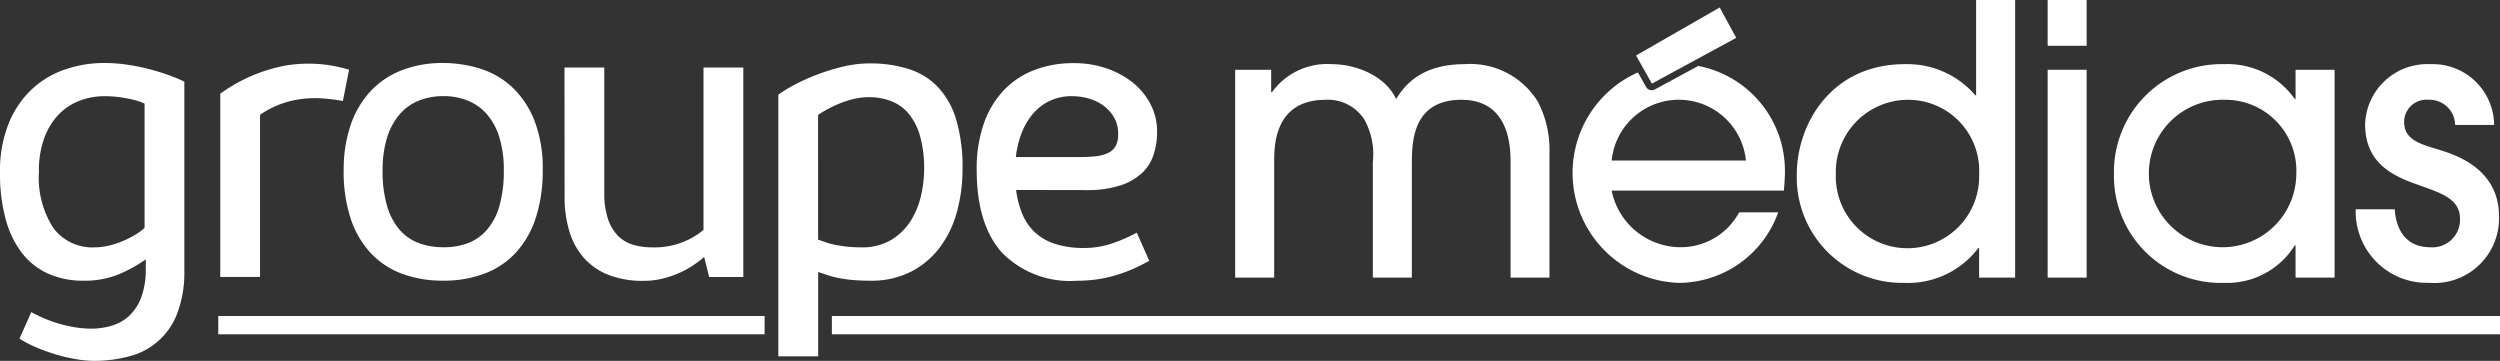
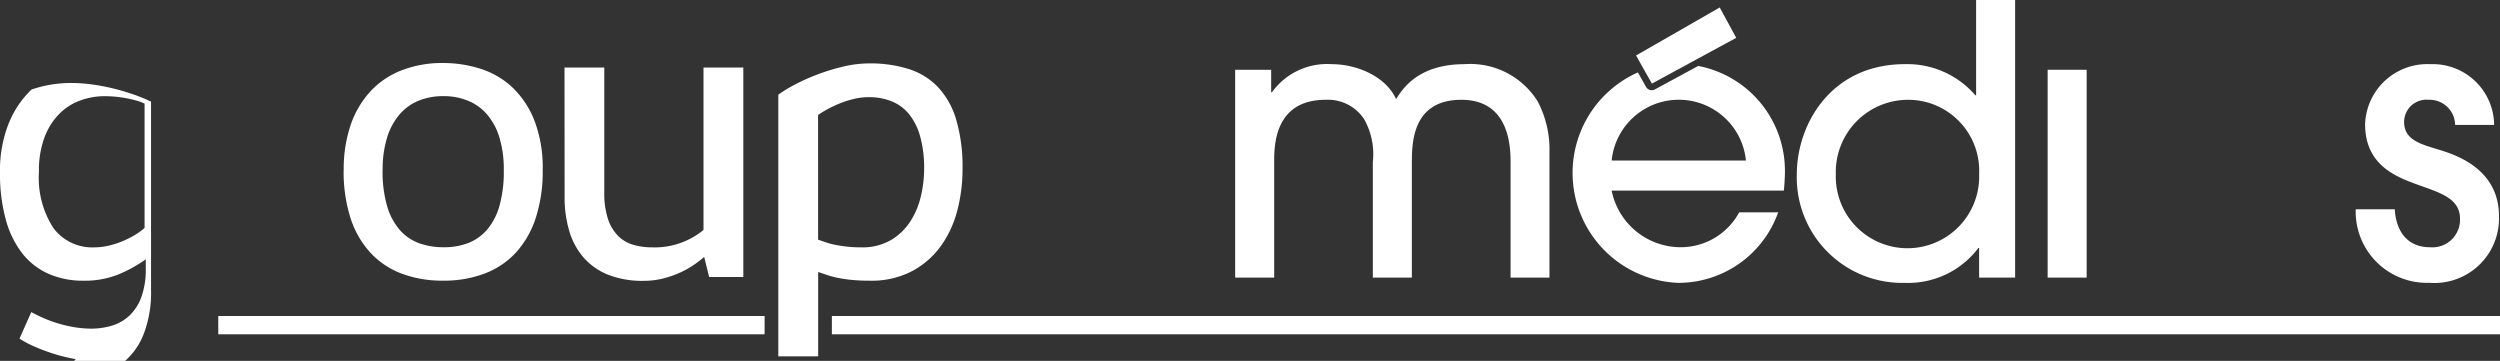
<svg xmlns="http://www.w3.org/2000/svg" id="LOGO_GM_BLANC" data-name="LOGO GM BLANC" width="177.836" height="25.668" viewBox="0 0 177.836 25.668">
  <rect x="0" y="0" width="177.836" height="25.668" fill="#333333" stroke="none" />
  <defs>
    <clipPath id="clip-path">
      <rect id="Rectangle_7" data-name="Rectangle 7" width="177.836" height="25.668" fill="#fff" />
    </clipPath>
  </defs>
  <g data-name="Groupe 2" transform="translate(0 0)" clip-path="url(#clip-path)">
-     <path data-name="Tracé 3" d="M0,21.531a9.04,9.04,0,0,1,.611-3.477,6.888,6.888,0,0,1,1.634-2.431A6.551,6.551,0,0,1,4.613,14.2a8.594,8.594,0,0,1,2.818-.464,10.984,10.984,0,0,1,1.545.111,14.728,14.728,0,0,1,1.516.295q.736.185,1.406.42a11.507,11.507,0,0,1,1.214.5v13.26h-.03l.03.015v.118a8.225,8.225,0,0,1-.506,3.094,4.927,4.927,0,0,1-3.428,3.057,9.616,9.616,0,0,1-2.5.317A7.736,7.736,0,0,1,5.385,34.8a11.773,11.773,0,0,1-1.414-.333,14.125,14.125,0,0,1-1.385-.5,7.852,7.852,0,0,1-1.2-.623l.84-1.89q.4.221.869.427a9.242,9.242,0,0,0,1,.368,9.573,9.573,0,0,0,1.105.265,7.679,7.679,0,0,0,1.163.118,5.177,5.177,0,0,0,1.577-.206,3.139,3.139,0,0,0,1.274-.727,3.459,3.459,0,0,0,.847-1.33,5.745,5.745,0,0,0,.309-2.012V27.7A9.927,9.927,0,0,1,8.4,28.787a6.445,6.445,0,0,1-2.468.435,6.045,6.045,0,0,1-2.49-.494,4.9,4.9,0,0,1-1.871-1.466A6.853,6.853,0,0,1,.405,24.853,12.269,12.269,0,0,1,0,21.531m2.77-.059A6.593,6.593,0,0,0,3.8,25.48a3.451,3.451,0,0,0,2.932,1.37,4.365,4.365,0,0,0,.95-.11,6.1,6.1,0,0,0,.965-.3,6.884,6.884,0,0,0,.9-.442,4.481,4.481,0,0,0,.737-.53v-8.84a2.6,2.6,0,0,0-.442-.177q-.28-.089-.656-.169t-.825-.133a8.242,8.242,0,0,0-.936-.052,5.028,5.028,0,0,0-1.687.295,4.065,4.065,0,0,0-1.5.943A4.747,4.747,0,0,0,3.175,19a6.69,6.69,0,0,0-.405,2.475" transform="translate(0 -9.255)" fill="#fff" />
-     <path data-name="Tracé 4" d="M48.022,16a11.536,11.536,0,0,1,4.626-2,9.885,9.885,0,0,1,4.538.295l-.442,2.224a12.728,12.728,0,0,0-1.437-.184,7.771,7.771,0,0,0-1.473.037A6.64,6.64,0,0,0,50.851,17.5V29.035H48.022Z" transform="translate(-32.354 -9.334)" fill="#fff" />
+     <path data-name="Tracé 3" d="M0,21.531a9.04,9.04,0,0,1,.611-3.477,6.888,6.888,0,0,1,1.634-2.431a8.594,8.594,0,0,1,2.818-.464,10.984,10.984,0,0,1,1.545.111,14.728,14.728,0,0,1,1.516.295q.736.185,1.406.42a11.507,11.507,0,0,1,1.214.5v13.26h-.03l.03.015v.118a8.225,8.225,0,0,1-.506,3.094,4.927,4.927,0,0,1-3.428,3.057,9.616,9.616,0,0,1-2.5.317A7.736,7.736,0,0,1,5.385,34.8a11.773,11.773,0,0,1-1.414-.333,14.125,14.125,0,0,1-1.385-.5,7.852,7.852,0,0,1-1.2-.623l.84-1.89q.4.221.869.427a9.242,9.242,0,0,0,1,.368,9.573,9.573,0,0,0,1.105.265,7.679,7.679,0,0,0,1.163.118,5.177,5.177,0,0,0,1.577-.206,3.139,3.139,0,0,0,1.274-.727,3.459,3.459,0,0,0,.847-1.33,5.745,5.745,0,0,0,.309-2.012V27.7A9.927,9.927,0,0,1,8.4,28.787a6.445,6.445,0,0,1-2.468.435,6.045,6.045,0,0,1-2.49-.494,4.9,4.9,0,0,1-1.871-1.466A6.853,6.853,0,0,1,.405,24.853,12.269,12.269,0,0,1,0,21.531m2.77-.059A6.593,6.593,0,0,0,3.8,25.48a3.451,3.451,0,0,0,2.932,1.37,4.365,4.365,0,0,0,.95-.11,6.1,6.1,0,0,0,.965-.3,6.884,6.884,0,0,0,.9-.442,4.481,4.481,0,0,0,.737-.53v-8.84a2.6,2.6,0,0,0-.442-.177q-.28-.089-.656-.169t-.825-.133a8.242,8.242,0,0,0-.936-.052,5.028,5.028,0,0,0-1.687.295,4.065,4.065,0,0,0-1.5.943A4.747,4.747,0,0,0,3.175,19a6.69,6.69,0,0,0-.405,2.475" transform="translate(0 -9.255)" fill="#fff" />
    <path data-name="Tracé 5" d="M74.937,21.353a9.777,9.777,0,0,1,.479-3.16,6.733,6.733,0,0,1,1.385-2.4,5.978,5.978,0,0,1,2.224-1.525,7.977,7.977,0,0,1,3-.531,8.727,8.727,0,0,1,2.615.4,5.912,5.912,0,0,1,2.262,1.3A6.567,6.567,0,0,1,88.492,17.8a9.336,9.336,0,0,1,.6,3.565,10.68,10.68,0,0,1-.486,3.367,6.76,6.76,0,0,1-1.392,2.46,5.834,5.834,0,0,1-2.225,1.51,8.094,8.094,0,0,1-2.969.516,8.249,8.249,0,0,1-2.961-.5,5.826,5.826,0,0,1-2.233-1.5,6.646,6.646,0,0,1-1.407-2.46,10.838,10.838,0,0,1-.486-3.411m2.77.015a8.805,8.805,0,0,0,.317,2.534,4.542,4.542,0,0,0,.891,1.7,3.345,3.345,0,0,0,1.371.95,5.008,5.008,0,0,0,1.753.295A4.785,4.785,0,0,0,83.8,26.54a3.4,3.4,0,0,0,1.356-.973,4.535,4.535,0,0,0,.869-1.7,9.026,9.026,0,0,0,.3-2.5,7.756,7.756,0,0,0-.317-2.35,4.5,4.5,0,0,0-.891-1.643,3.59,3.59,0,0,0-1.363-.965,4.556,4.556,0,0,0-1.716-.317,4.648,4.648,0,0,0-1.768.324,3.55,3.55,0,0,0-1.362.98,4.642,4.642,0,0,0-.884,1.643,7.63,7.63,0,0,0-.317,2.328" transform="translate(-50.488 -9.254)" fill="#fff" />
    <path data-name="Tracé 6" d="M123.08,14.73h2.829V23.6a5.891,5.891,0,0,0,.258,1.886,3.1,3.1,0,0,0,.715,1.208,2.5,2.5,0,0,0,1.083.641,4.745,4.745,0,0,0,1.348.184,5.451,5.451,0,0,0,3.654-1.238V14.73H135.8v14.9h-2.431l-.353-1.429a8.048,8.048,0,0,1-.789.6,6.437,6.437,0,0,1-1,.545,7.137,7.137,0,0,1-1.186.4,5.643,5.643,0,0,1-1.341.155,6.628,6.628,0,0,1-2.519-.435,4.551,4.551,0,0,1-1.745-1.223,5.05,5.05,0,0,1-1.017-1.886,8.336,8.336,0,0,1-.332-2.423Z" transform="translate(-82.924 -9.924)" fill="#fff" />
-     <path data-name="Tracé 7" d="M215.754,22.769a6.645,6.645,0,0,0,.464,1.753,3.7,3.7,0,0,0,.921,1.3,3.9,3.9,0,0,0,1.444.8,6.612,6.612,0,0,0,2,.273,6.134,6.134,0,0,0,2.019-.331,11.346,11.346,0,0,0,1.738-.759l.884,2a13.024,13.024,0,0,1-1.2.6,10.636,10.636,0,0,1-1.223.442,9.233,9.233,0,0,1-1.3.28,10.168,10.168,0,0,1-1.437.1,6.783,6.783,0,0,1-5.312-2q-1.8-2-1.8-5.908a9.747,9.747,0,0,1,.494-3.234,6.606,6.606,0,0,1,1.4-2.372,5.925,5.925,0,0,1,2.181-1.466,7.7,7.7,0,0,1,2.837-.5,7.085,7.085,0,0,1,2.335.376,6.122,6.122,0,0,1,1.878,1.024,4.767,4.767,0,0,1,1.253,1.547,4.206,4.206,0,0,1,.456,1.93,5.243,5.243,0,0,1-.243,1.613,3.127,3.127,0,0,1-.825,1.319,4.128,4.128,0,0,1-1.554.891,7.572,7.572,0,0,1-2.416.331Zm4.007-6.674a3.694,3.694,0,0,0-1.6.331,3.6,3.6,0,0,0-1.2.914,4.7,4.7,0,0,0-.81,1.377,6.766,6.766,0,0,0-.413,1.709h4.568a9.755,9.755,0,0,0,1.134-.059,2.7,2.7,0,0,0,.854-.228,1.21,1.21,0,0,0,.538-.486,1.685,1.685,0,0,0,.184-.847,2.325,2.325,0,0,0-.309-1.23,2.784,2.784,0,0,0-.781-.839,3.291,3.291,0,0,0-1.047-.486,4.294,4.294,0,0,0-1.12-.155" transform="translate(-143.476 -9.255)" fill="#fff" />
    <path data-name="Tracé 8" d="M288.9,29.171V20.952c0-1.254-.16-4.43-3.5-4.43-3.549,0-3.5,3.175-3.523,4.4v8.246h-2.775V20.952a5.063,5.063,0,0,0-.614-3.042,3.08,3.08,0,0,0-2.748-1.388c-3.656,0-3.656,3.309-3.656,4.4v8.246h-2.775V14.387h2.561v1.6h.053a4.837,4.837,0,0,1,4.243-2c1.788,0,3.843.854,4.59,2.482.48-.747,1.575-2.482,4.883-2.482a5.64,5.64,0,0,1,5.2,2.669,7.332,7.332,0,0,1,.827,3.6v8.913Z" transform="translate(-181.446 -9.423)" fill="#fff" />
    <path data-name="Tracé 9" d="M404.722,19.747V17.639h-.053a6.25,6.25,0,0,1-5.23,2.482,7.5,7.5,0,0,1-7.685-7.712c0-3.6,2.455-7.845,7.685-7.845a6.392,6.392,0,0,1,5.016,2.215h.053V0h2.776V19.747ZM399.6,7.1a5.138,5.138,0,0,0-5.07,5.283,5.1,5.1,0,1,0,10.194,0A5.05,5.05,0,0,0,399.6,7.1" transform="translate(-263.939 0)" fill="#fff" />
    <rect data-name="Rectangle 3" width="2.775" height="14.784" transform="translate(145.658 4.963)" fill="#fff" />
-     <path data-name="Tracé 10" d="M473.823,29.17V26.875h-.054a5.658,5.658,0,0,1-5.017,2.668,7.59,7.59,0,0,1-7.846-7.712,7.663,7.663,0,0,1,7.846-7.845,5.859,5.859,0,0,1,5.017,2.482h.054V14.386H476.6V29.17Zm-5.07-12.649a5.245,5.245,0,1,0,5.124,5.283,5.05,5.05,0,0,0-5.124-5.283" transform="translate(-310.53 -9.423)" fill="#fff" />
    <path data-name="Tracé 11" d="M520.685,18.309a1.82,1.82,0,0,0-1.894-1.788,1.588,1.588,0,0,0-1.735,1.575c0,1.227,1.067,1.548,2.295,1.921,1.147.347,4.456,1.281,4.456,4.8a4.6,4.6,0,0,1-4.963,4.723,5.065,5.065,0,0,1-5.23-5.23h2.775c.107,1.654.961,2.7,2.508,2.7a1.962,1.962,0,0,0,2.135-2.028c0-1.308-1.147-1.761-2.588-2.268-1.6-.587-4.163-1.308-4.163-4.456a4.427,4.427,0,0,1,4.643-4.27,4.367,4.367,0,0,1,4.536,4.323Z" transform="translate(-346.041 -9.423)" fill="#fff" />
    <path data-name="Tracé 12" d="M357.978,21.829a7.592,7.592,0,0,0-6.169-7.451l-3.08,1.67a.465.465,0,0,1-.224.057.47.47,0,0,1-.41-.24l-.575-1.027a7.825,7.825,0,0,0,2.879,14.97,7.535,7.535,0,0,0,7.1-5.017h-2.775a4.726,4.726,0,0,1-4.217,2.482,5.015,5.015,0,0,1-4.856-4.03H357.9c.026-.187.08-.934.08-1.414m-12.328-.721a4.8,4.8,0,0,1,9.553,0Z" transform="translate(-231.008 -9.687)" fill="#fff" />
    <path data-name="Tracé 13" d="M356.7,5.043l5.951-3.416,1.174,2.161-6,3.255Z" transform="translate(-240.32 -1.096)" fill="#fff" />
-     <rect data-name="Rectangle 4" width="2.775" height="3.255" transform="translate(145.658 0)" fill="#fff" />
    <rect data-name="Rectangle 5" width="118.661" height="1.302" transform="translate(59.175 22.478)" fill="#fff" />
    <rect data-name="Rectangle 6" width="38.862" height="1.302" transform="translate(15.527 22.478)" fill="#fff" />
    <path data-name="Tracé 14" d="M169.7,16.051a8.972,8.972,0,0,1,1.127-.693,14.263,14.263,0,0,1,1.592-.722,14.65,14.65,0,0,1,1.856-.575,8.153,8.153,0,0,1,1.908-.236,9.056,9.056,0,0,1,2.792.4,4.921,4.921,0,0,1,2.078,1.282,5.794,5.794,0,0,1,1.3,2.32,11.894,11.894,0,0,1,.45,3.514,11.563,11.563,0,0,1-.376,2.961,7.518,7.518,0,0,1-1.181,2.534,6.025,6.025,0,0,1-2.051,1.776,6.228,6.228,0,0,1-2.988.67,12.877,12.877,0,0,1-1.313-.059,9.814,9.814,0,0,1-.981-.147,6.529,6.529,0,0,1-.745-.2l-.634-.214v6H169.7Zm2.829,10.313q.266.089.56.192a5,5,0,0,0,.665.177q.369.074.82.125a8.912,8.912,0,0,0,1.011.051,4.033,4.033,0,0,0,2.147-.53,4.211,4.211,0,0,0,1.38-1.348,5.7,5.7,0,0,0,.738-1.8,8.589,8.589,0,0,0,.222-1.893,8.392,8.392,0,0,0-.281-2.313A4.388,4.388,0,0,0,179,17.436a3.077,3.077,0,0,0-1.24-.914,4.292,4.292,0,0,0-1.616-.295,4.583,4.583,0,0,0-1.1.133,7.01,7.01,0,0,0-1.019.331,8.322,8.322,0,0,0-.864.412,7.1,7.1,0,0,0-.634.391Z" transform="translate(-114.334 -9.315)" fill="#fff" />
  </g>
</svg>